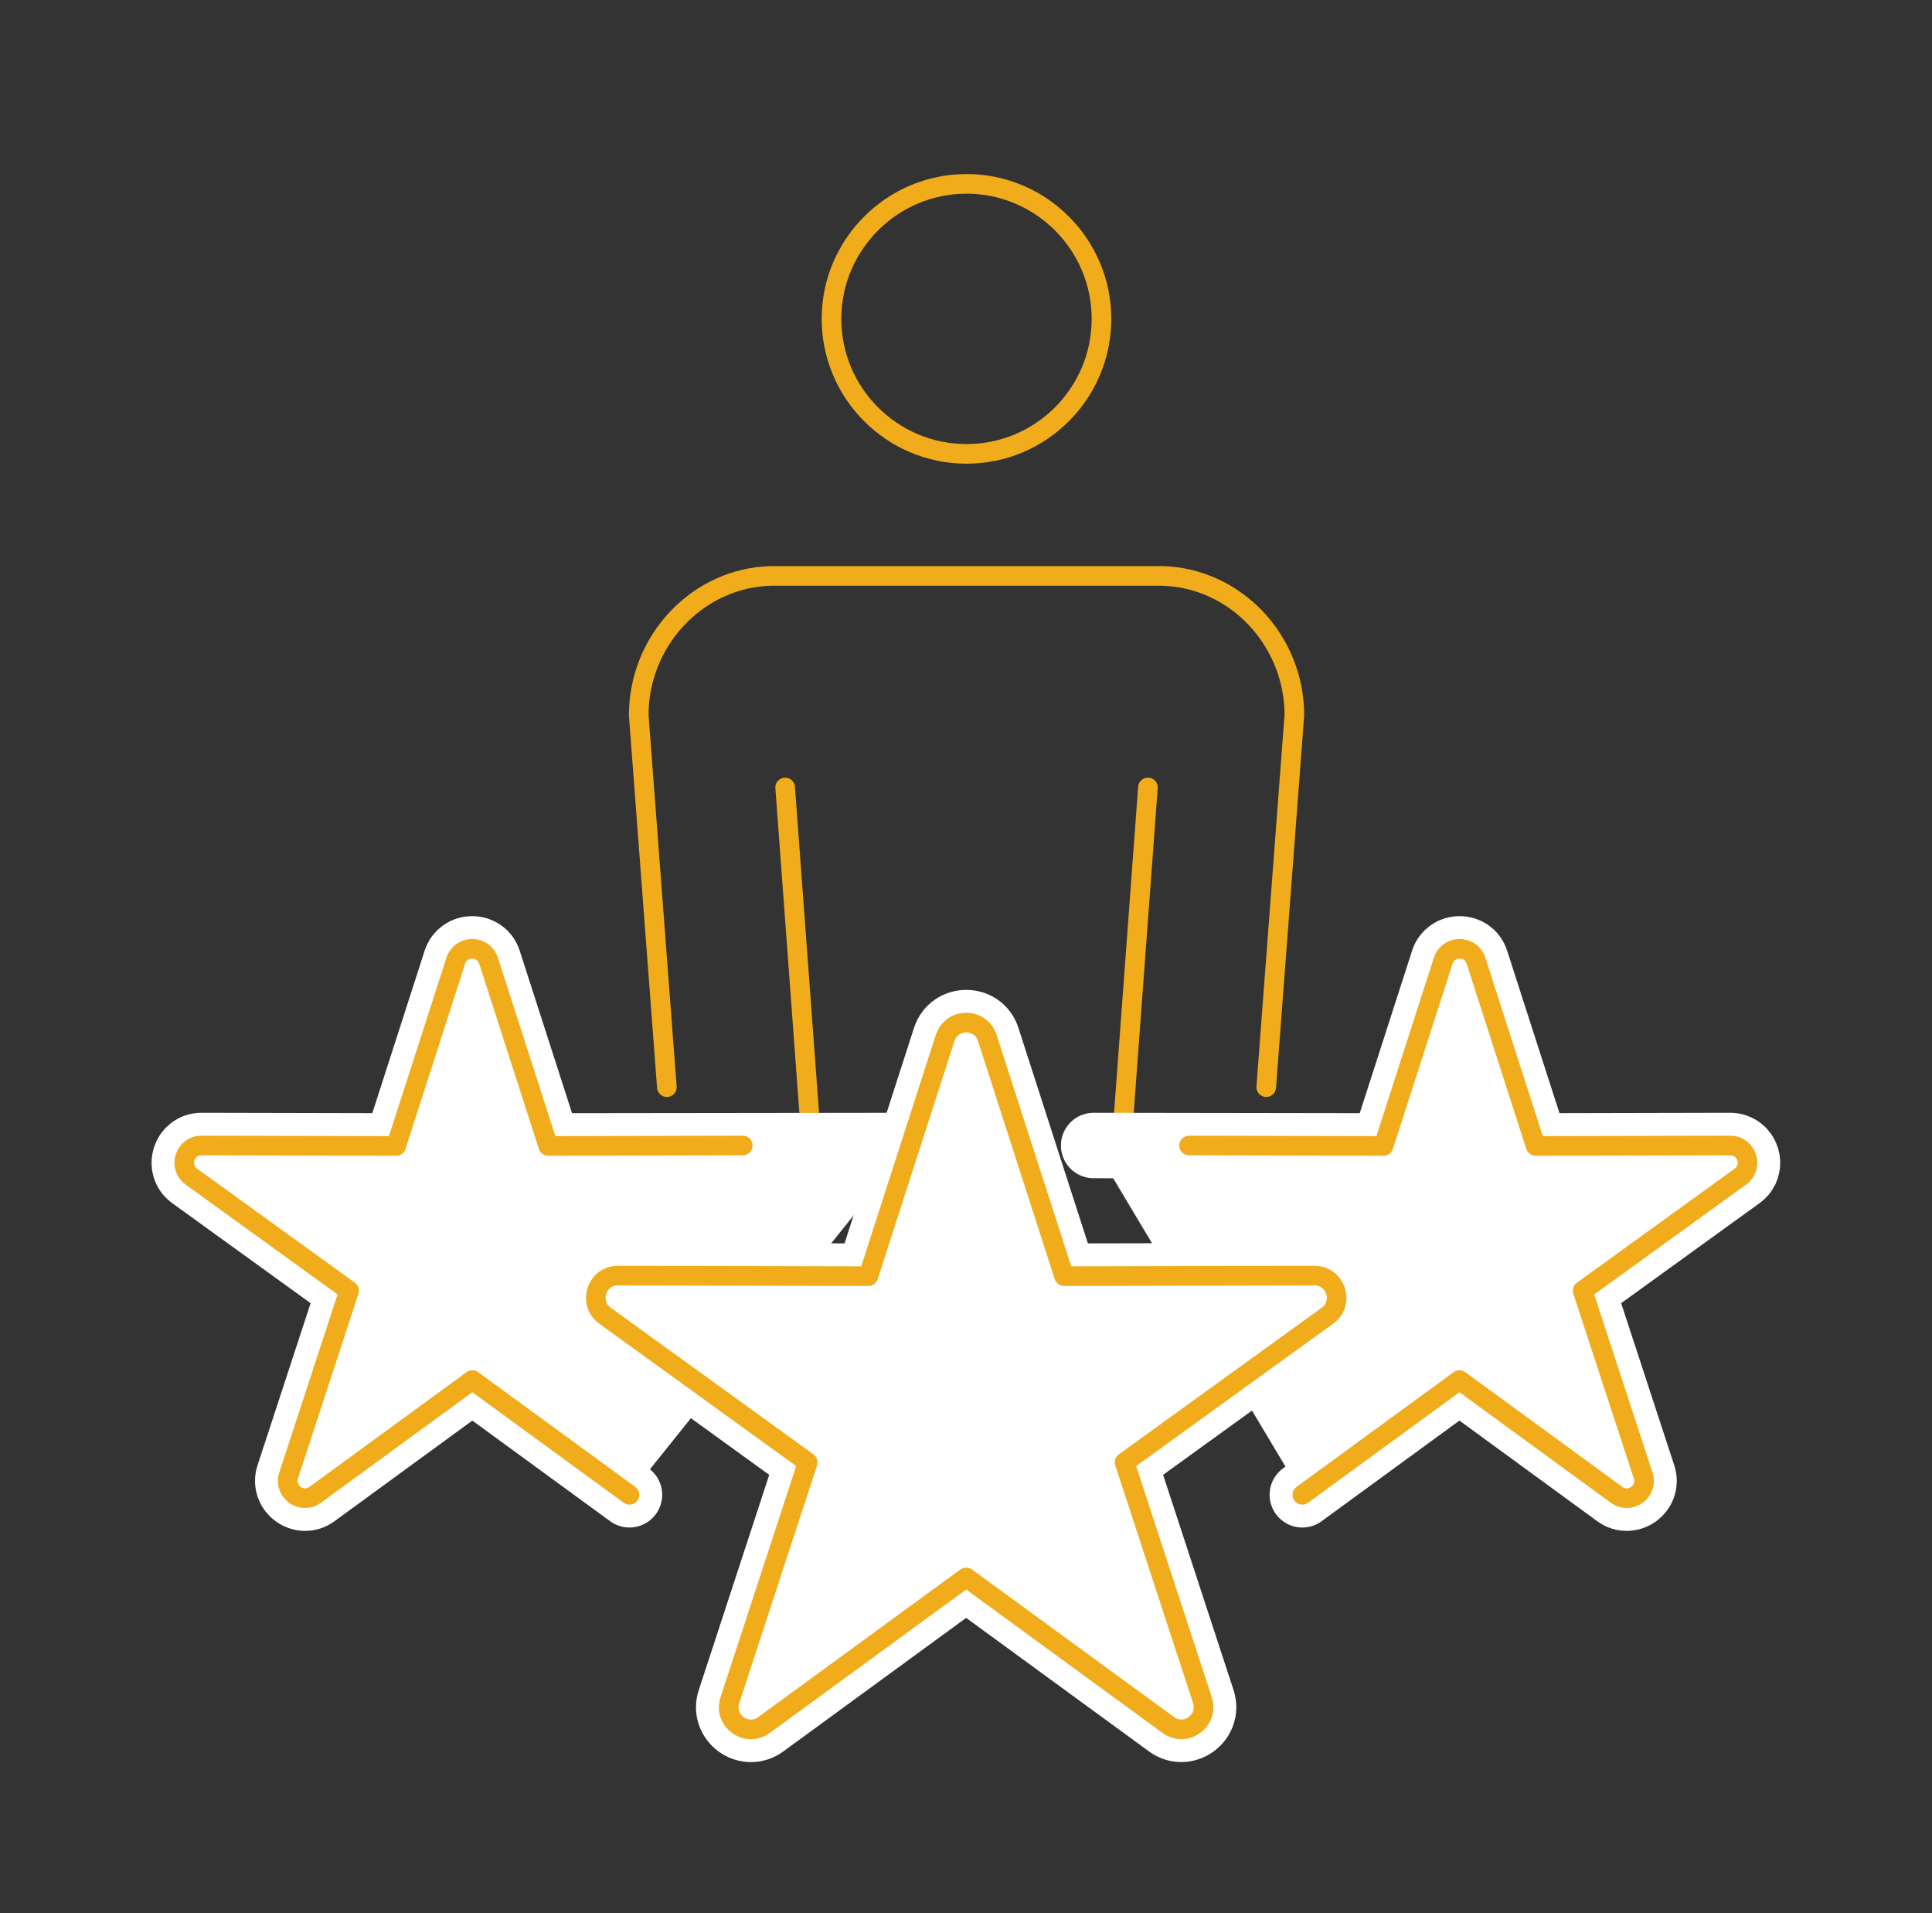
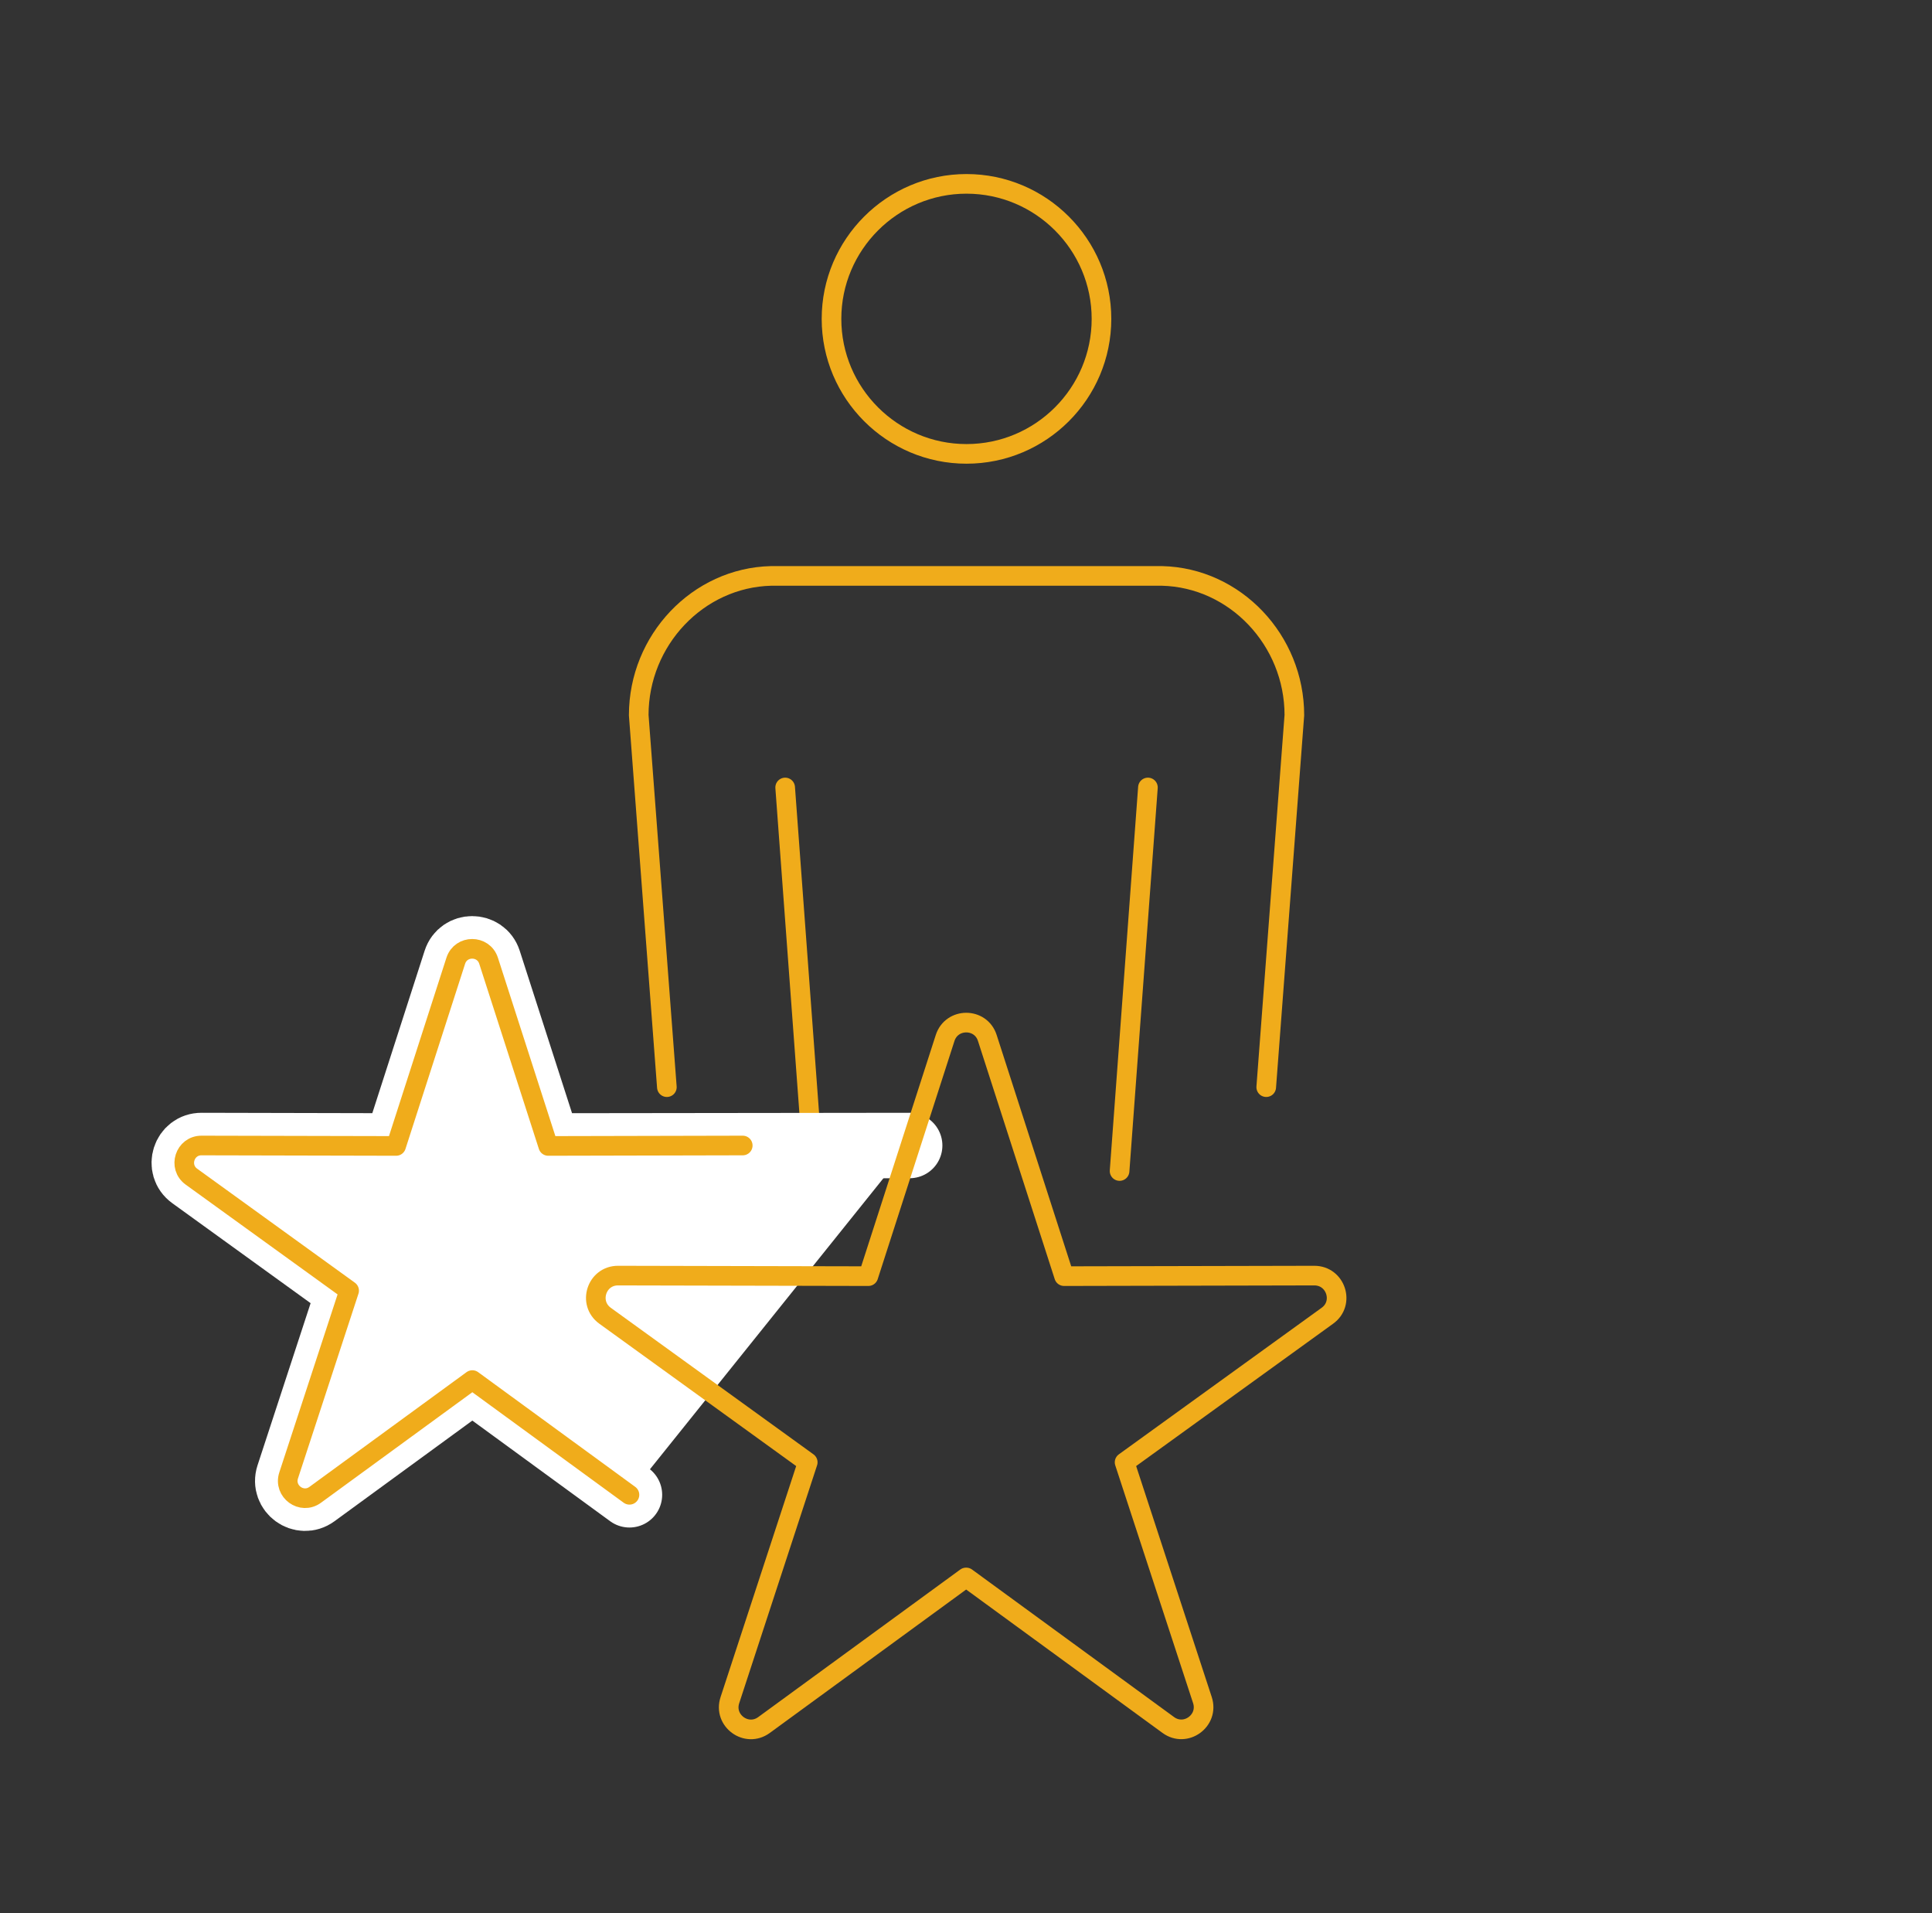
<svg xmlns="http://www.w3.org/2000/svg" id="Capa_1" viewBox="0 0 177.19 175.44">
  <rect x="0" y="0" width="177.19" height="175.44" fill="#333333" stroke="none" />
  <defs>
    <style>.cls-1{fill:none;stroke:#f0ac1b;stroke-width:1.8px;}.cls-1,.cls-2{stroke-linecap:round;stroke-linejoin:round;}.cls-2{fill:#fff;stroke:#fff;stroke-width:6px;}</style>
  </defs>
  <g>
    <g>
      <path class="cls-1" d="M88.64,41.62c6.83,0,12.38-5.55,12.38-12.38s-5.56-12.38-12.38-12.38-12.38,5.56-12.38,12.38,5.55,12.38,12.38,12.38Z" />
      <line class="cls-1" x1="74.61" y1="107.38" x2="72.01" y2="72.21" />
    </g>
    <path class="cls-1" d="M116.13,99.69l2.58-34.11c0-6.88-5.43-12.61-12.14-12.77h-35.85c-6.71,.16-12.14,5.89-12.14,12.77l2.58,34.11" />
    <line class="cls-1" x1="102.68" y1="107.38" x2="105.28" y2="72.21" />
  </g>
  <g>
    <g>
-       <path class="cls-2" d="M100.3,105.04l26.59,.04,5.47-16.98c.47-1.46,2.54-1.46,3.01,0l5.47,16.98,17.84-.04c1.54,0,2.18,1.96,.93,2.86l-14.46,10.45,5.55,16.95c.48,1.46-1.2,2.68-2.44,1.77l-14.41-10.52-14.41,10.52" />
-       <path class="cls-1" d="M109.05,105.04l17.84,.04,5.47-16.98c.47-1.46,2.54-1.46,3.01,0l5.47,16.98,17.84-.04c1.54,0,2.18,1.96,.93,2.86l-14.46,10.45,5.55,16.95c.48,1.46-1.2,2.68-2.44,1.77l-14.41-10.52-14.41,10.52" />
      <path class="cls-2" d="M57.73,137.07l-14.41-10.52-14.41,10.52c-1.24,.91-2.91-.31-2.44-1.77l5.55-16.95-14.46-10.45c-1.25-.9-.61-2.87,.93-2.86l17.84,.04,5.47-16.98c.47-1.46,2.54-1.46,3.01,0l5.47,16.98,33.15-.04" />
      <path class="cls-1" d="M57.73,137.07l-14.41-10.52-14.41,10.52c-1.24,.91-2.91-.31-2.44-1.77l5.55-16.95-14.46-10.45c-1.25-.9-.61-2.87,.93-2.86l17.84,.04,5.47-16.98c.47-1.46,2.54-1.46,3.01,0l5.47,16.98,17.84-.04" />
    </g>
-     <path class="cls-2" d="M88.6,144.65l-18.53,13.53c-1.6,1.17-3.75-.4-3.13-2.28l7.14-21.81-18.59-13.44c-1.6-1.16-.78-3.69,1.2-3.68l22.95,.05,7.04-21.84c.61-1.88,3.27-1.88,3.87,0l7.04,21.84,22.95-.05c1.98,0,2.8,2.53,1.2,3.68l-18.6,13.44,7.14,21.81c.61,1.88-1.54,3.44-3.13,2.28l-18.53-13.53Z" />
    <path class="cls-1" d="M88.6,144.65l-18.53,13.53c-1.6,1.17-3.75-.4-3.13-2.28l7.14-21.81-18.59-13.44c-1.6-1.16-.78-3.69,1.2-3.68l22.95,.05,7.04-21.84c.61-1.88,3.27-1.88,3.87,0l7.04,21.84,22.95-.05c1.98,0,2.8,2.53,1.2,3.68l-18.6,13.44,7.14,21.81c.61,1.88-1.54,3.44-3.13,2.28l-18.53-13.53Z" />
  </g>
</svg>